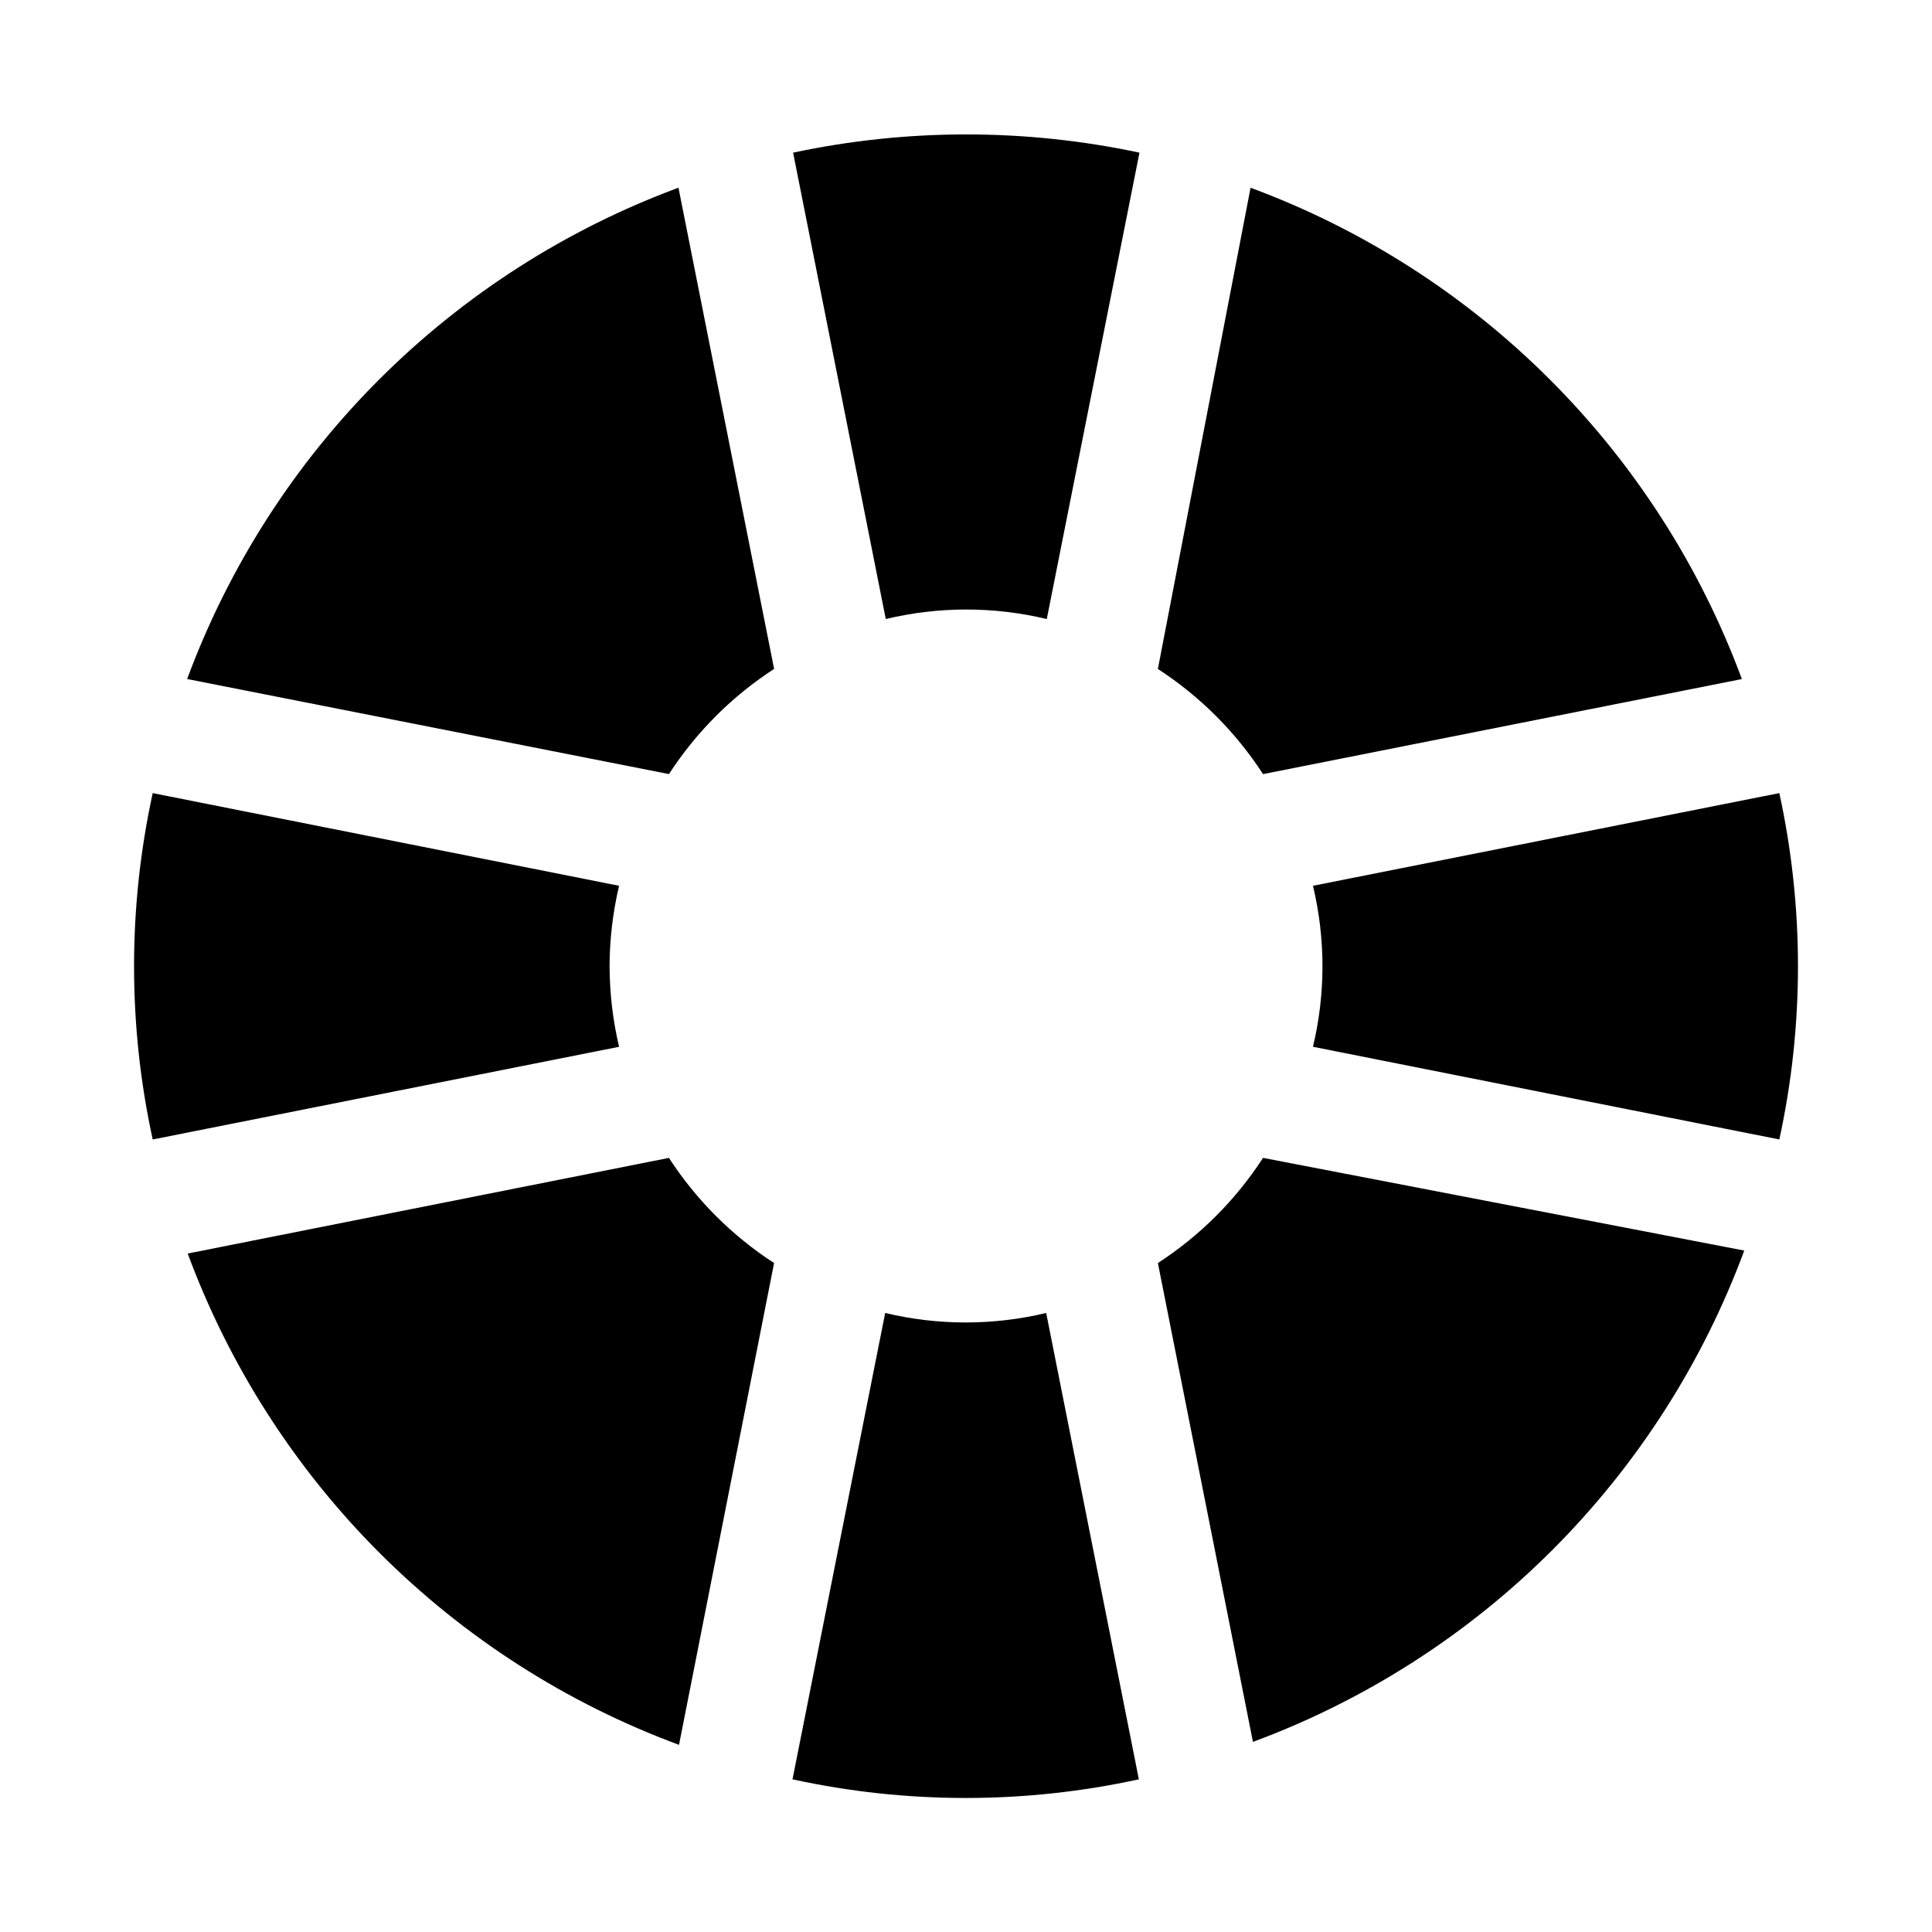
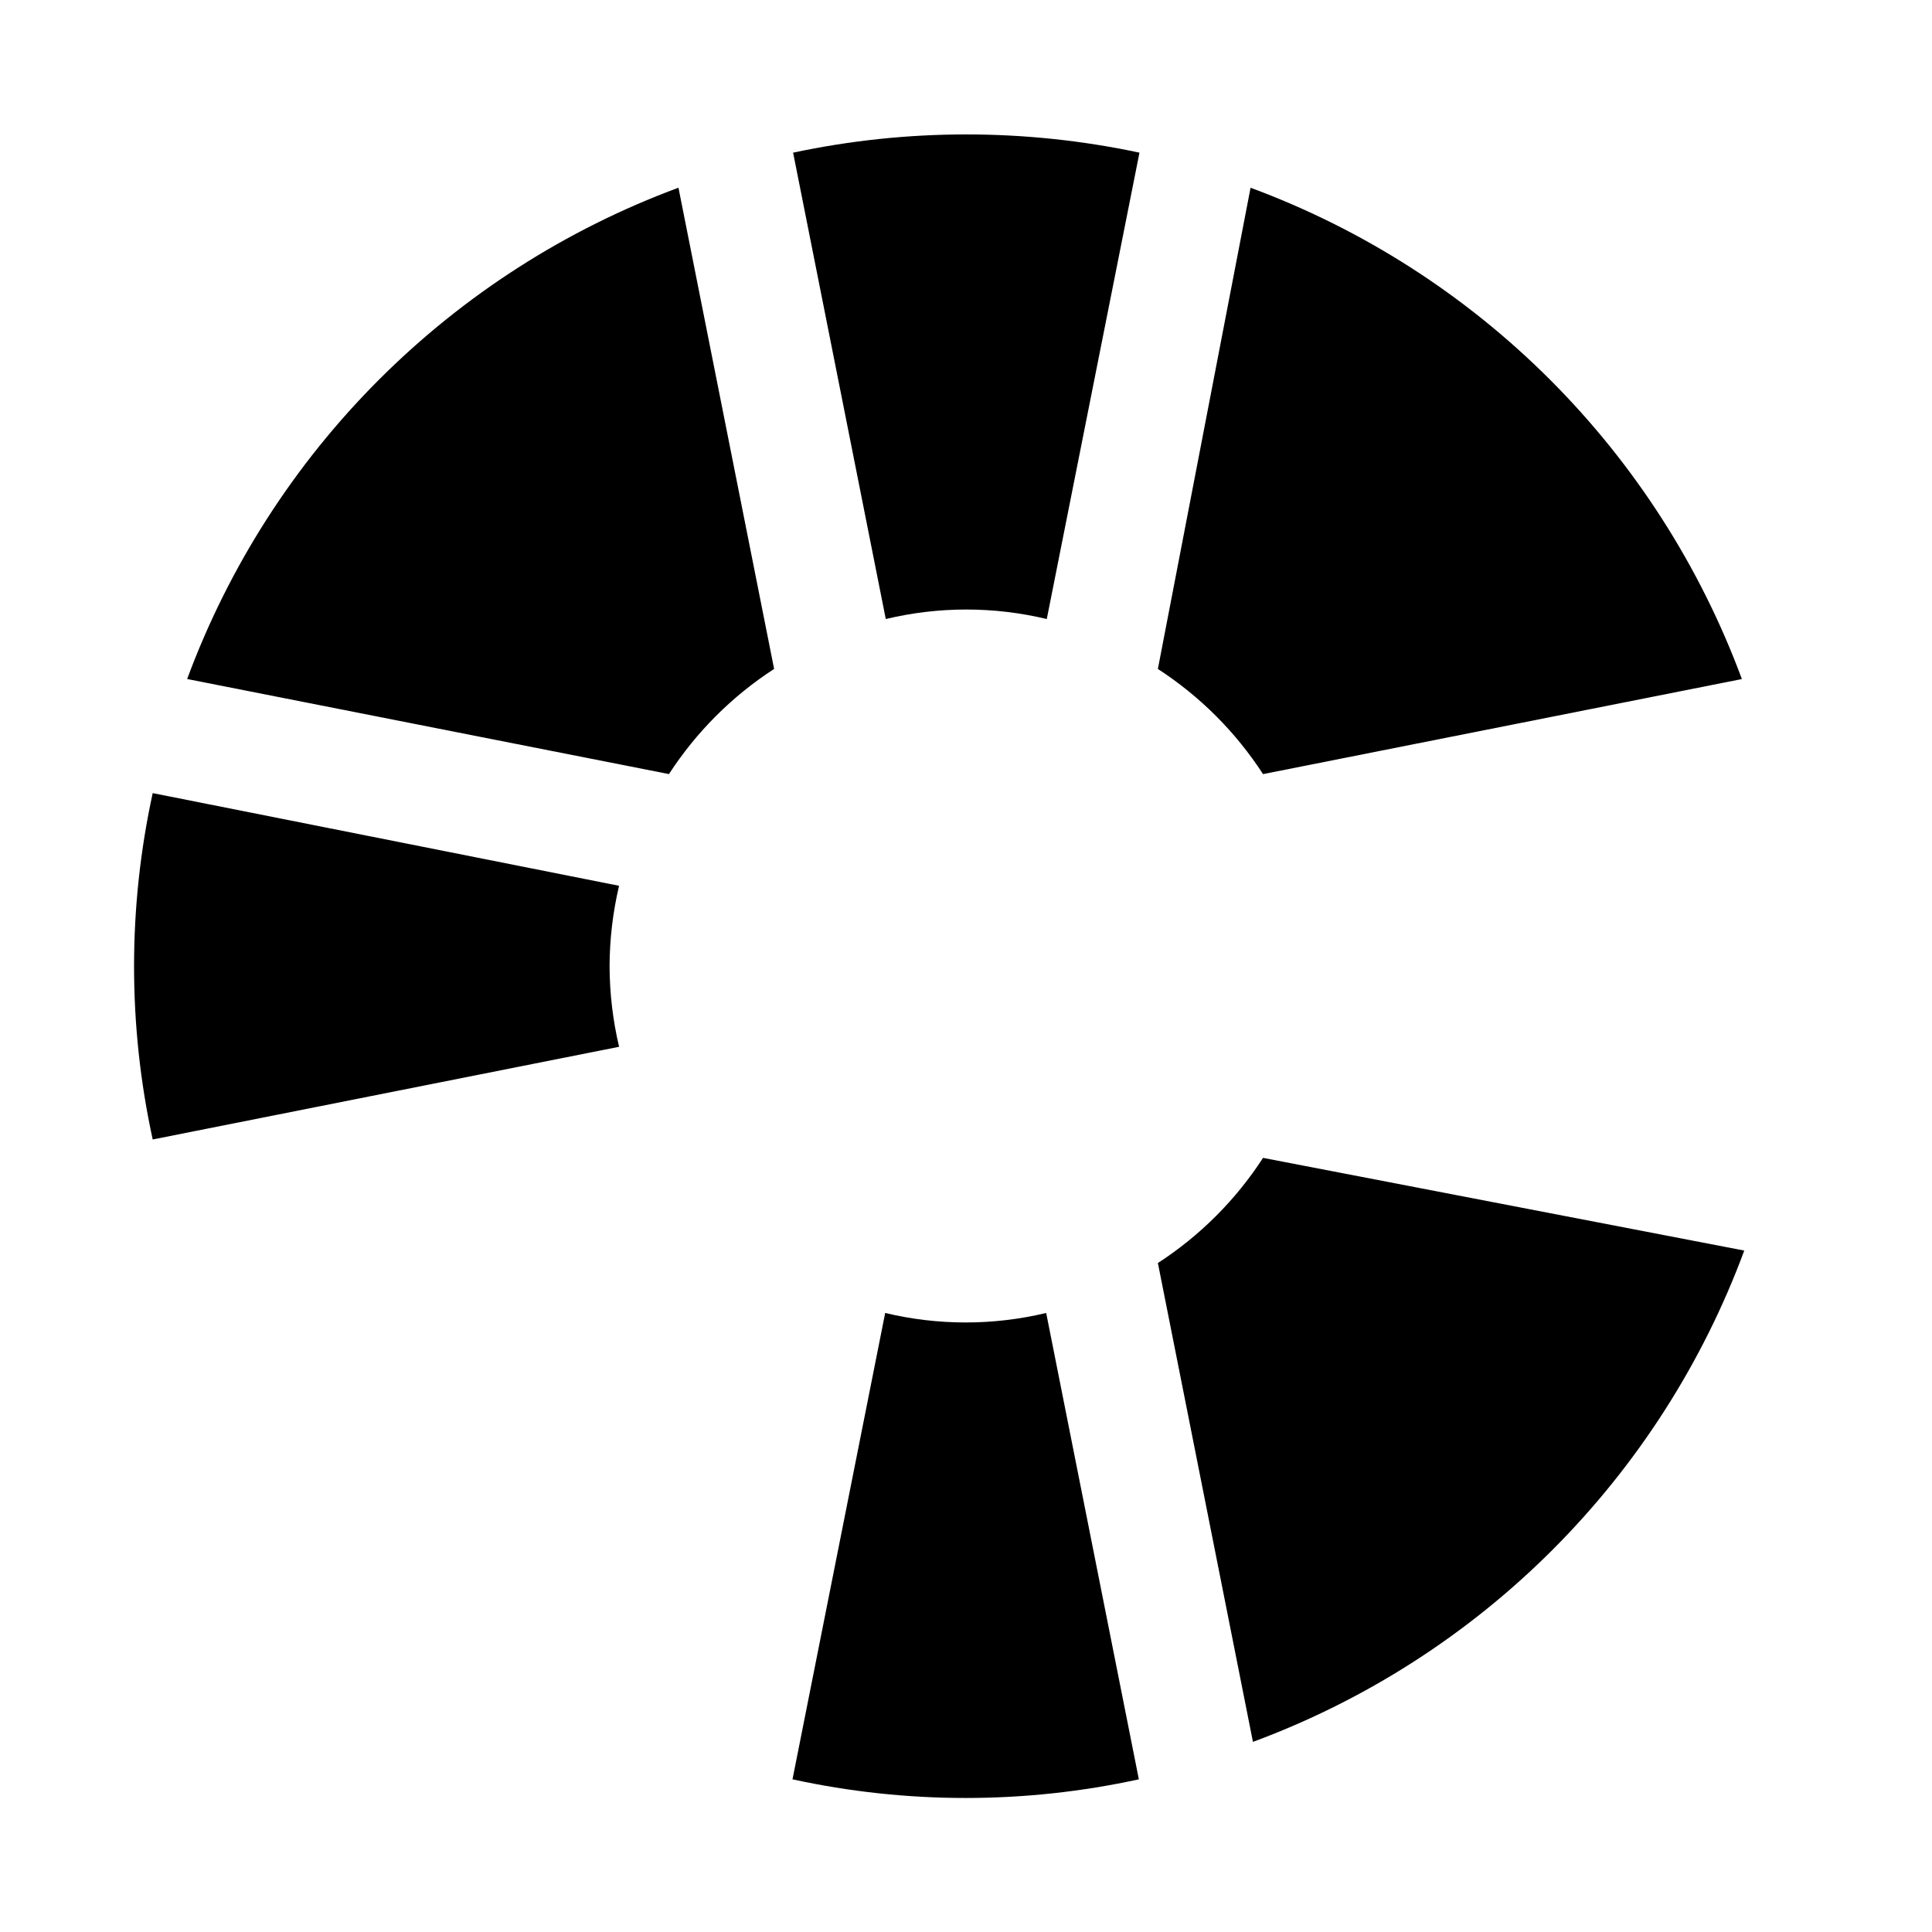
<svg xmlns="http://www.w3.org/2000/svg" fill="#000000" width="800px" height="800px" version="1.1" viewBox="144 144 512 512">
  <g>
    <path d="m378.74 308.05c14.027-3.359 28.645-3.359 42.668 0l24.562-123.59v-0.004c-30.258-6.441-61.531-6.441-91.789 0z" />
    <path d="m305.54 400c0.031-7.16 0.875-14.289 2.519-21.258l-123.59-24.559c-6.59 30.242-6.59 61.547 0 91.789l123.59-24.562h0.004c-1.656-7.016-2.5-14.203-2.519-21.41z" />
    <path d="m450.85 321.28c11.145 7.227 20.641 16.723 27.867 27.867l126.9-25.191c-11.035-29.805-28.383-56.875-50.855-79.348-22.473-22.473-49.543-39.82-79.348-50.855z" />
-     <path d="m615.54 354.18-123.59 24.562v-0.004c3.356 14.027 3.356 28.645 0 42.668l123.59 24.562c6.59-30.242 6.59-61.547 0-91.789z" />
-     <path d="m349.14 478.72c-11.145-7.227-20.641-16.723-27.867-27.867l-127.53 25.348c11.035 29.809 28.383 56.875 50.855 79.352 22.473 22.473 49.543 39.82 79.348 50.852z" />
    <path d="m478.72 450.85c-7.227 11.145-16.723 20.641-27.867 27.867l25.191 126.9c29.805-11.035 56.875-28.383 79.348-50.855 22.477-22.473 39.824-49.543 50.855-79.348z" />
    <path d="m321.28 349.14c7.227-11.145 16.723-20.641 27.867-27.867l-25.348-127.53c-29.805 11.035-56.875 28.383-79.348 50.855-22.477 22.473-39.824 49.543-50.855 79.348z" />
    <path d="m421.25 491.95c-14.023 3.356-28.645 3.356-42.668 0l-24.562 123.59h0.004c30.238 6.59 61.547 6.59 91.785 0z" />
  </g>
</svg>